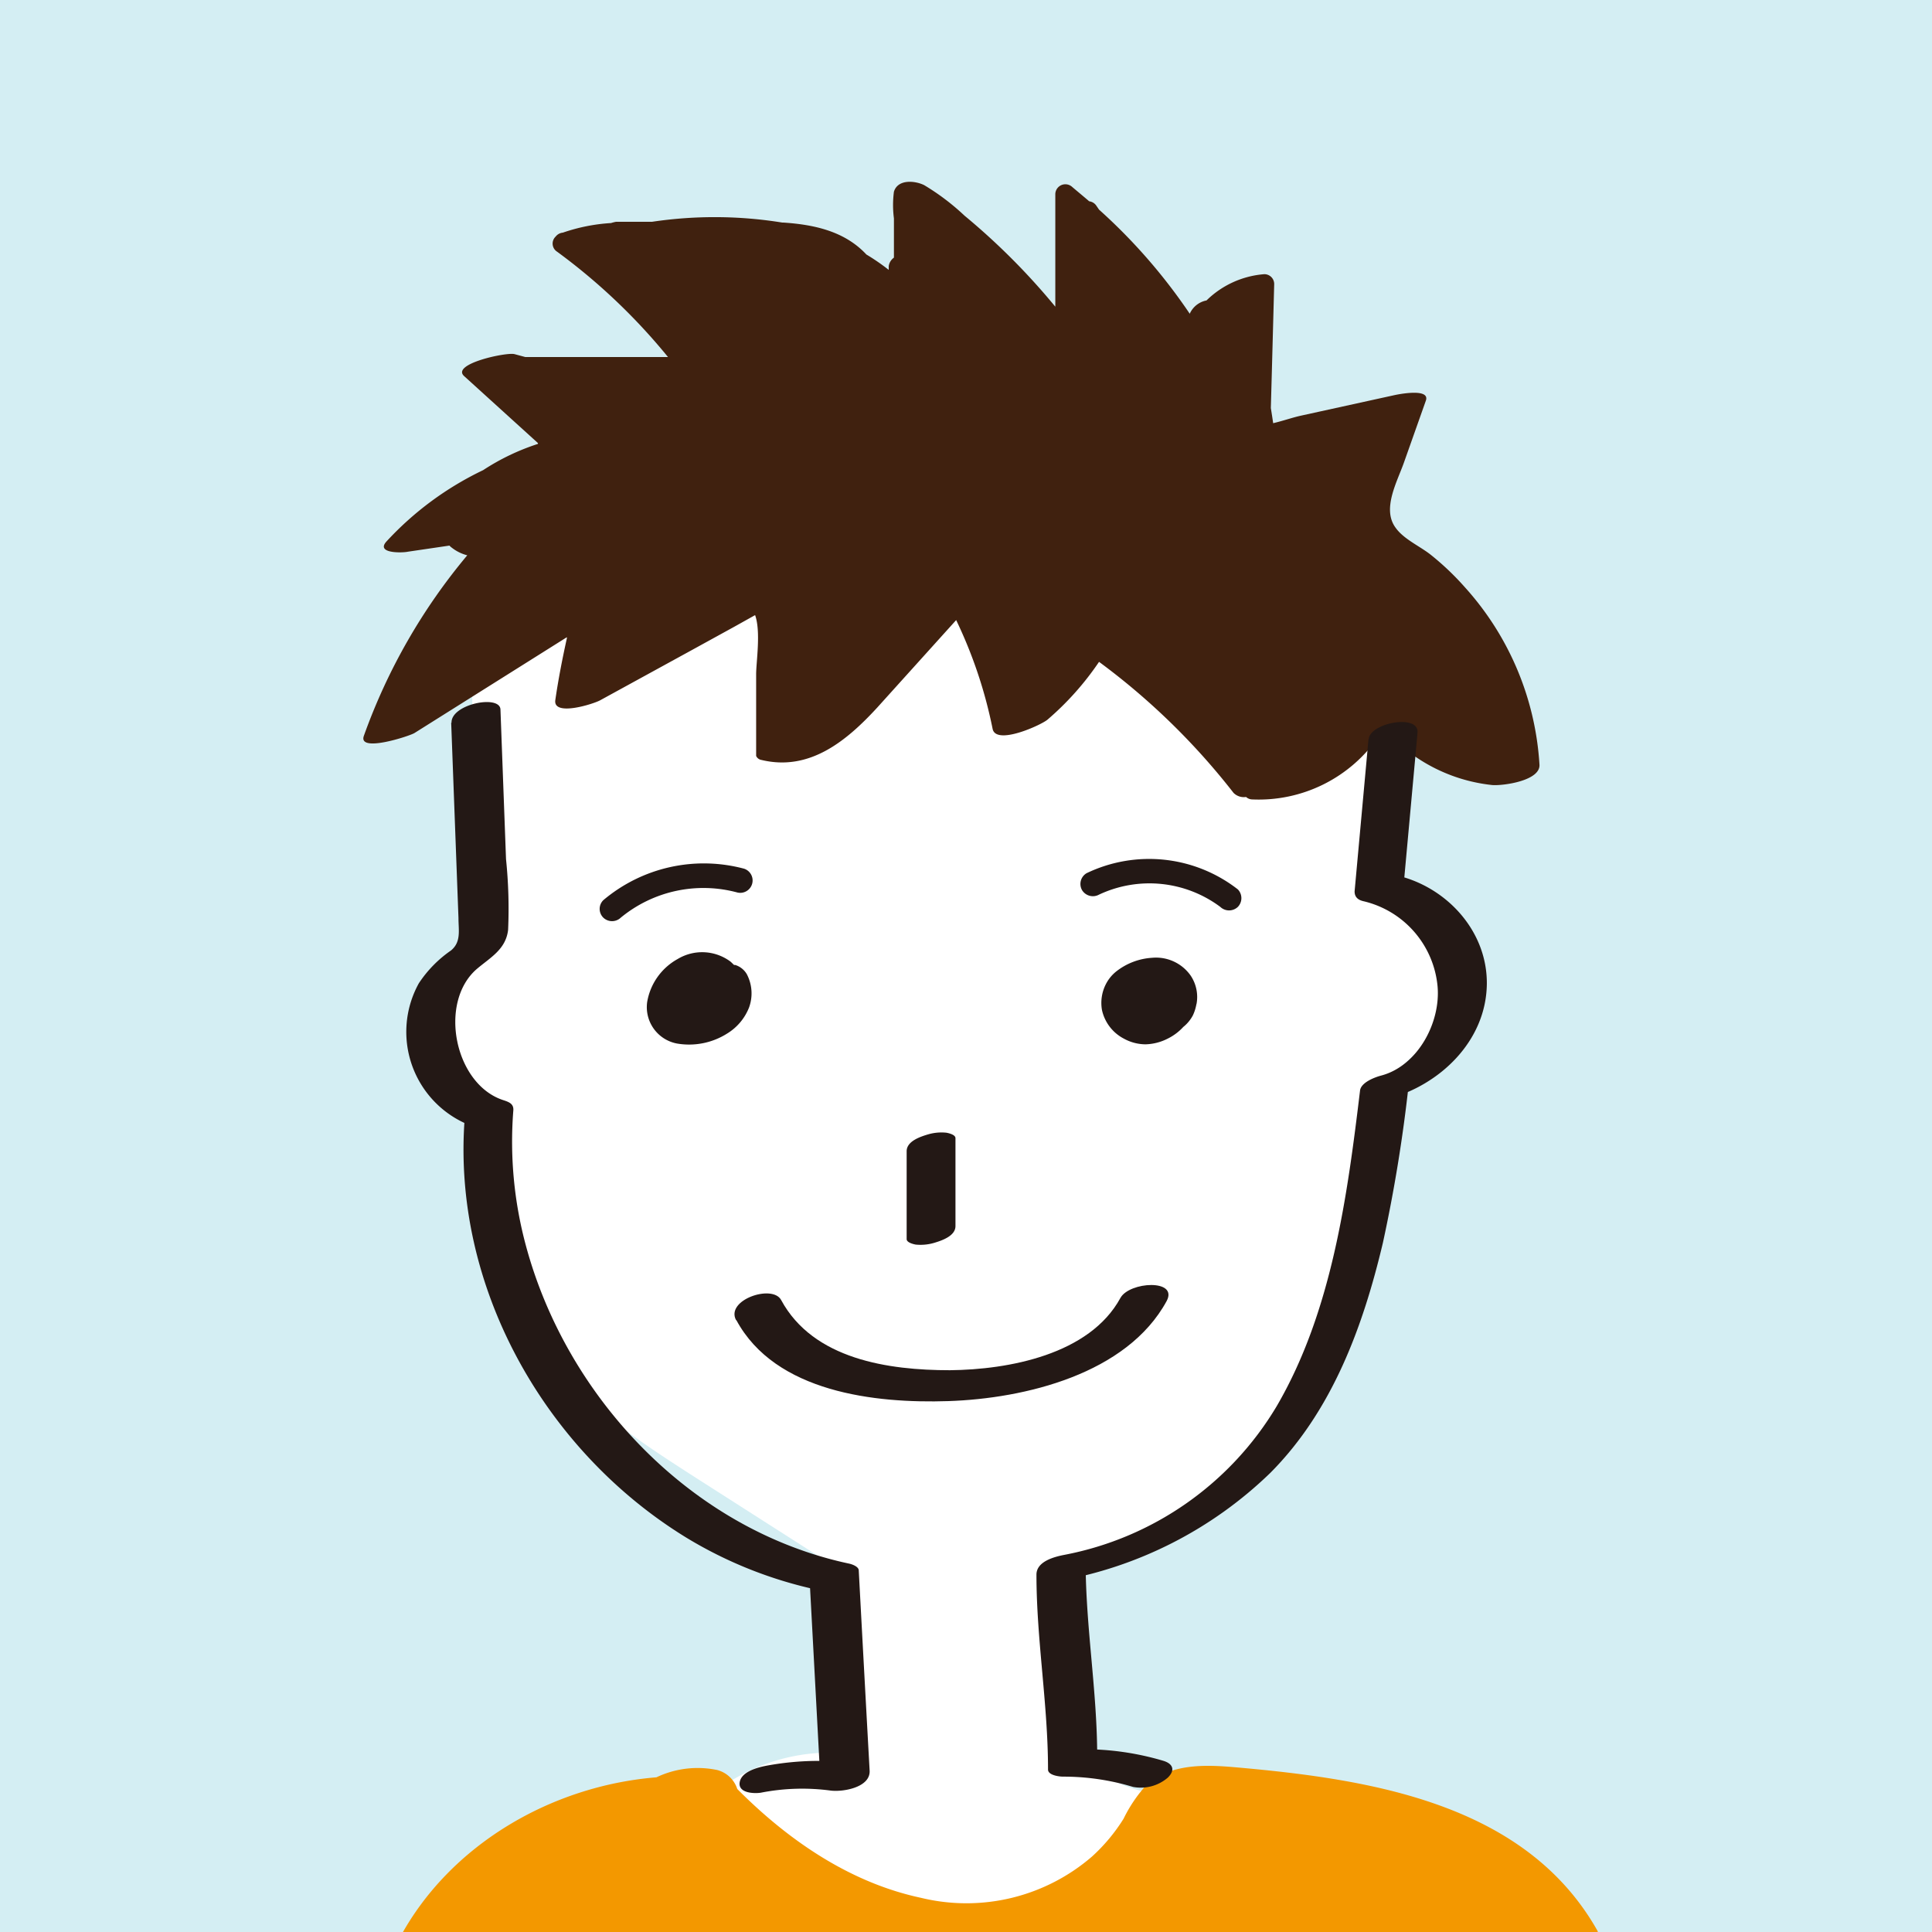
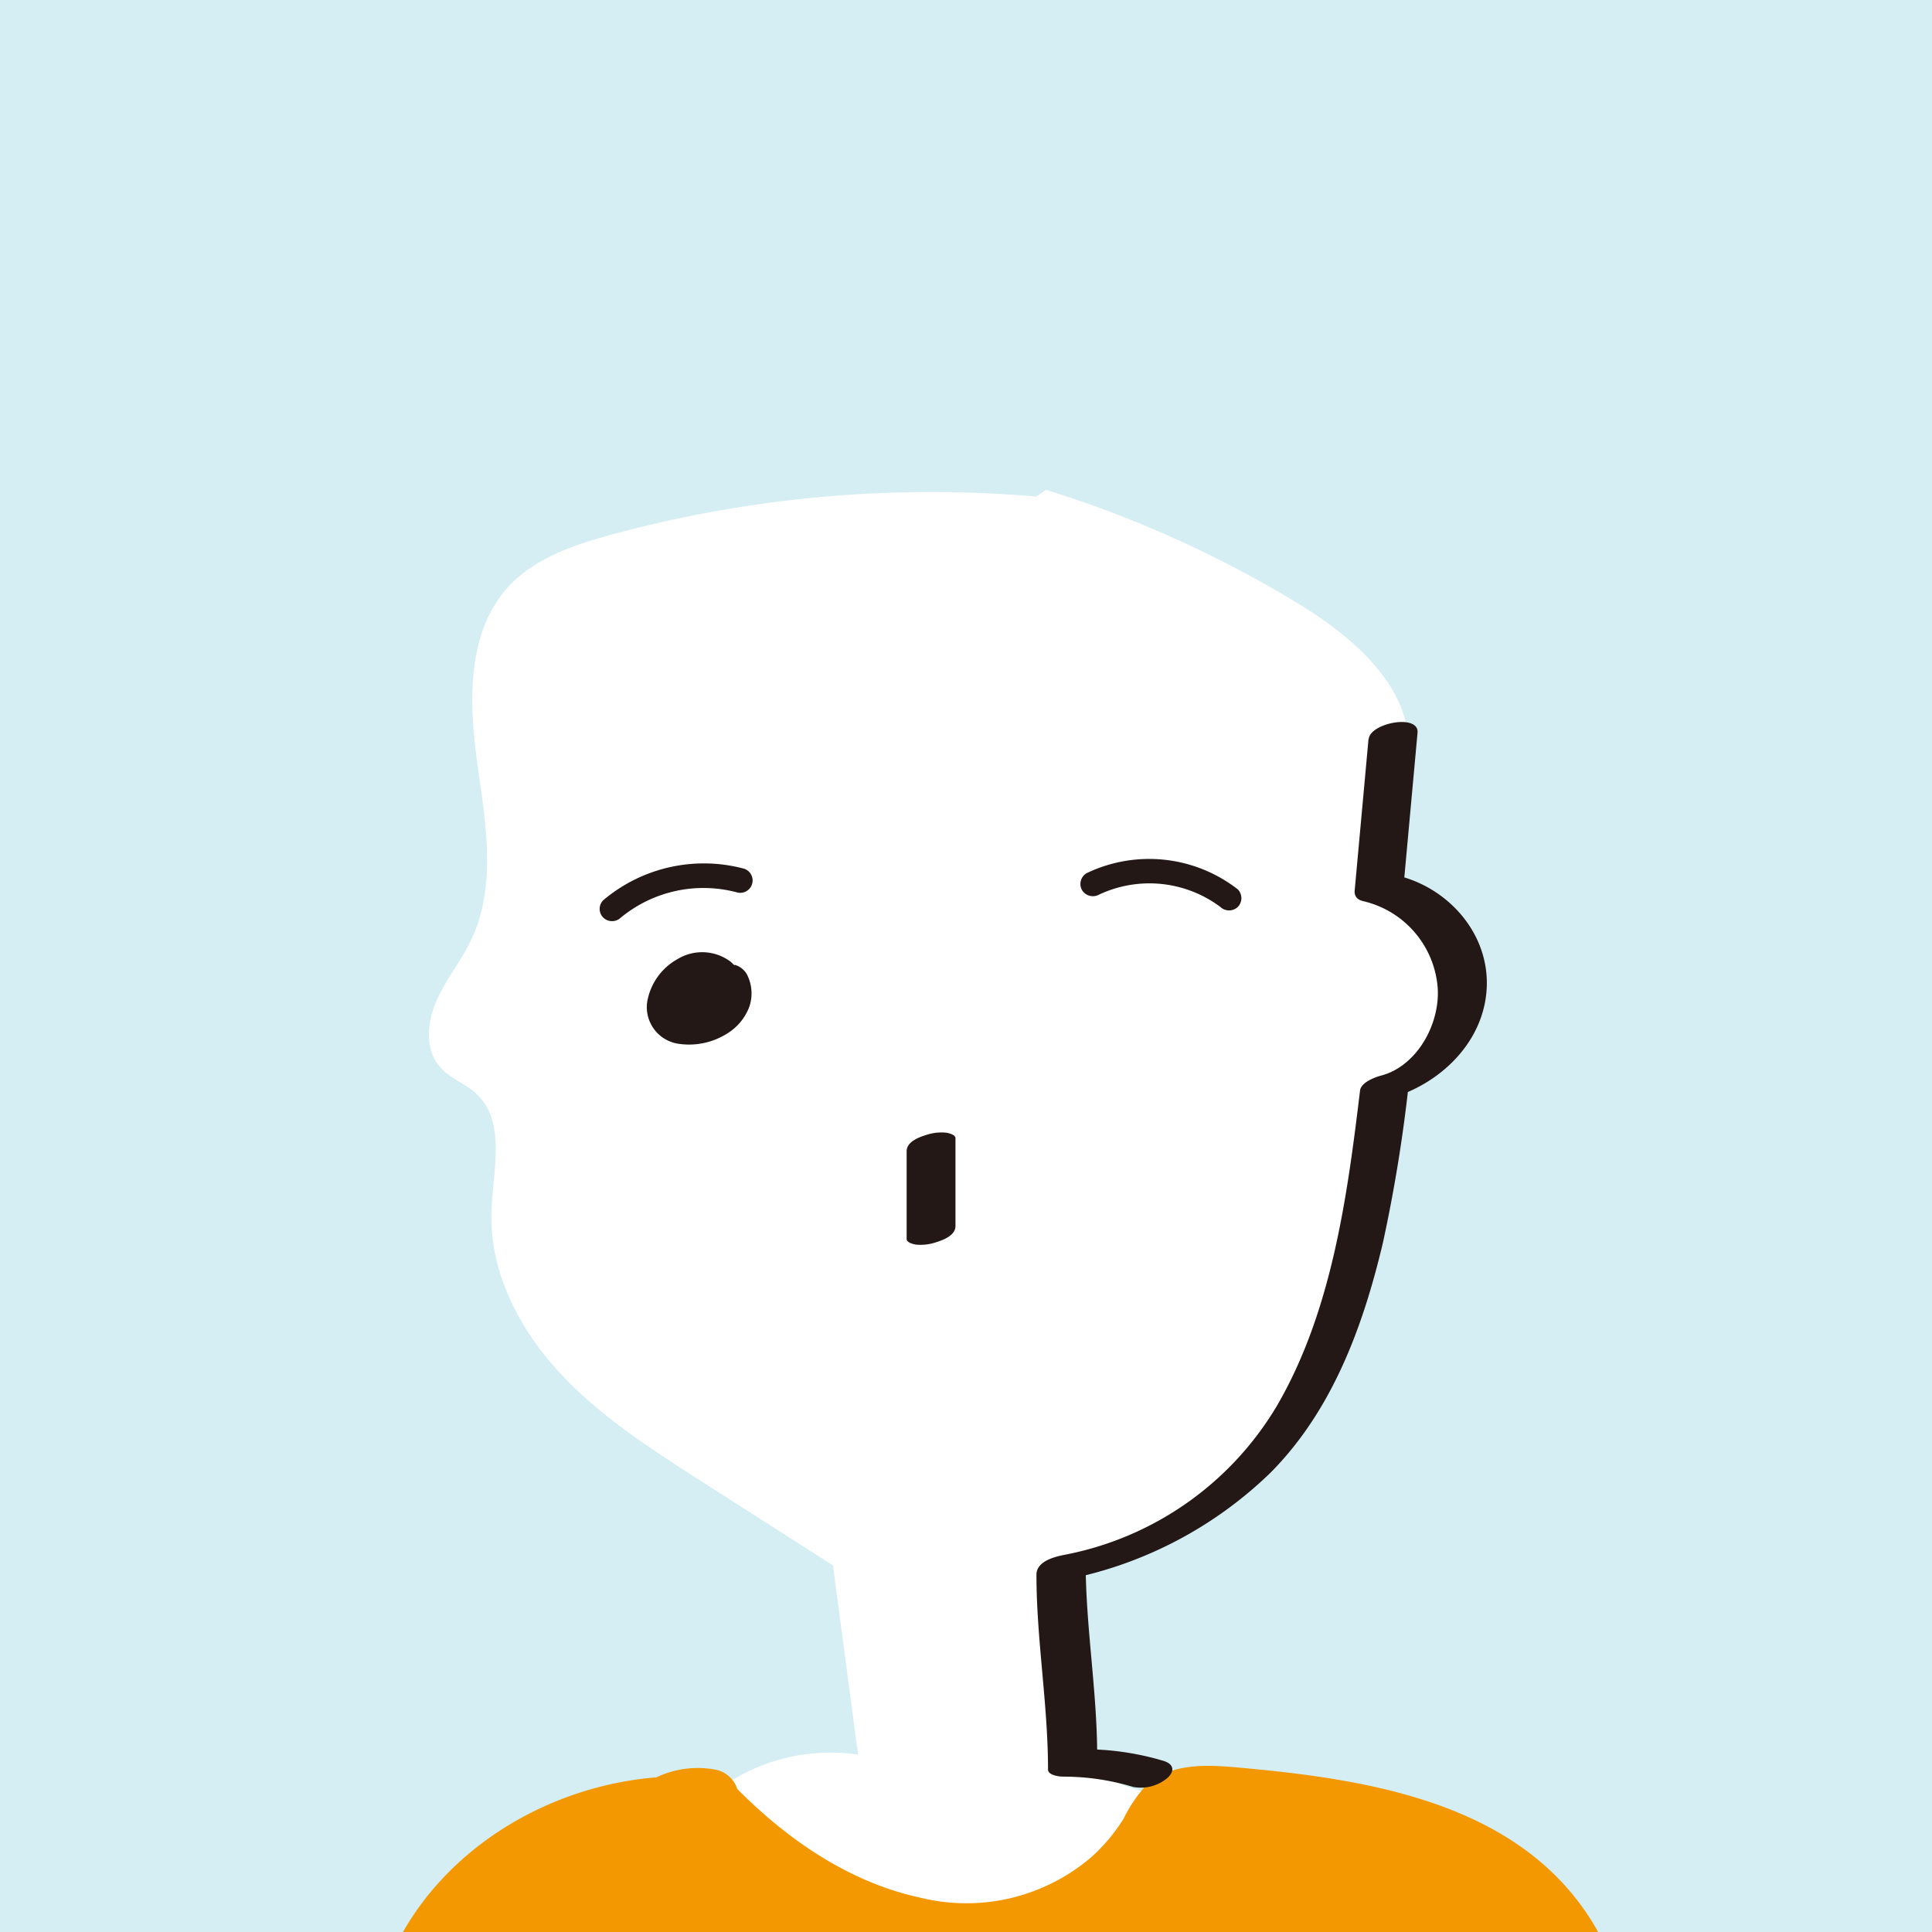
<svg xmlns="http://www.w3.org/2000/svg" viewBox="0 0 167 167">
  <defs>
    <style>.cls-1{fill:#d4eef3;}.cls-2{fill:#fff;}.cls-3{fill:#40210f;}.cls-4{fill:#231815;}.cls-5{fill:#f39800;}</style>
  </defs>
  <g id="レイヤー_2" data-name="レイヤー 2">
    <rect class="cls-1" y="-35" width="167" height="237" />
  </g>
  <g id="レイヤー_1" data-name="レイヤー 1">
    <path class="cls-2" d="M89.57,42.92a105.54,105.54,0,0,0-36.85,3.33c-3.17.87-6.44,2-8.69,4.37-3.62,3.86-3.53,9.83-2.81,15.07S43,76.53,40.7,81.3c-.87,1.82-2.2,3.41-3,5.28s-1,4.23.41,5.73c.85.94,2.13,1.37,3.06,2.23,2.6,2.4,1.44,6.61,1.31,10.15-.19,5.12,2.32,10.06,5.78,13.84s7.84,6.61,12.16,9.38L72,135.31l2.17,16.36a16.33,16.33,0,0,0-17,8.85,4.38,4.38,0,0,0-.55,2.49c.4,2.77,4.27,2.94,7.06,2.7,14.4-1.26,29.81,6.31,42.81,0a6.08,6.08,0,0,0,2.63-2.05c1.73-2.77-1.14-6.32-4.22-7.39s-6.61-1-9.35-2.76c-5-3.3-4.59-10.72-3.54-16.66a3.55,3.55,0,0,1,.63-1.72,3.94,3.94,0,0,1,2.42-1c7-1.33,12.74-6.48,16.29-12.61s5.14-13.18,6.23-20.18c.45-2.9.89-6,2.74-8.24,1-1.23,2.35-2.15,3.31-3.41a7.47,7.47,0,0,0-1-9.82c-1-.87-2.25-1.47-3-2.55-2.43-3.35,1.32-7.65,2-11.74.88-5.57-4.2-10.18-9-13.15A97,97,0,0,0,90.41,42.34" />
-     <path class="cls-3" d="M126.63,50.77a23.51,23.51,0,0,0-3-2.85c-.94-.73-2.31-1.33-3-2.31-1.2-1.63.16-4,.74-5.67l1.88-5.31c.39-1.11-2.41-.54-2.69-.48l-8.11,1.78c-.73.16-1.58.46-2.4.65-.06-.44-.13-.87-.2-1.31q.15-5.36.29-10.72a.85.85,0,0,0-.85-.85,8,8,0,0,0-5,2.27,2,2,0,0,0-1.45,1.15,48.55,48.55,0,0,0-7.84-9l-.24-.35a.87.87,0,0,0-.61-.37c-.49-.42-1-.84-1.47-1.24a.87.87,0,0,0-1.46.6c0,3.25,0,6.5,0,9.75a58.38,58.38,0,0,0-7.85-7.87A20.22,20.22,0,0,0,79.88,16c-.8-.39-2.27-.53-2.61.57a8.91,8.91,0,0,0,0,2.31c0,.84,0,1.67,0,2.51v.88a1.09,1.09,0,0,0-.45.74v.32A18,18,0,0,0,74.89,22c-1.86-2-4.48-2.58-7.15-2.76l-.11,0a36.65,36.65,0,0,0-11.26-.07c-1,0-2.07,0-3.11,0a3.15,3.15,0,0,0-.44.11,15.67,15.67,0,0,0-4.17.83h0a.89.89,0,0,0-.62.34.83.83,0,0,0,.13,1.31,52,52,0,0,1,9.58,9.1H45.4l-.93-.25c-.71-.18-5.51.85-4.35,1.9L46.5,38.3s0,.05,0,.07a19.68,19.68,0,0,0-4.74,2.27,27.44,27.44,0,0,0-8.34,6.15c-1,1.08,1.41,1,1.83.9l3.6-.53a1.16,1.16,0,0,0,.2.18,3.64,3.64,0,0,0,1.34.66,51,51,0,0,0-8.94,15.61c-.53,1.49,4,0,4.38-.25L49,55.08l0,.09c-.39,1.77-.74,3.55-1,5.35-.2,1.45,3.35.32,3.9,0l7.85-4.3,3.73-2.05,1.79-1c.51,1.42.09,4.06.09,5.1,0,2.36,0,4.71,0,7.07a.6.6,0,0,0,.46.35c4.16,1,7.35-1.64,10-4.52l6.83-7.57A39.75,39.75,0,0,1,85.8,63c.29,1.46,4.2-.33,4.74-.79a25.06,25.06,0,0,0,4.46-5,59.44,59.44,0,0,1,11.63,11.33,1.26,1.26,0,0,0,1.08.35.81.81,0,0,0,.49.21,12.57,12.57,0,0,0,11-5.49,16.81,16.81,0,0,0,2.87,1.7l.28.1A14.4,14.4,0,0,0,129,67.86c.93.07,4.15-.37,4.07-1.76A25.12,25.12,0,0,0,126.63,50.77Z" />
    <path class="cls-4" d="M64.55,84.2a1.77,1.77,0,0,0-1-.79h-.1c-.11-.1-.21-.21-.32-.3a4.1,4.1,0,0,0-4.56-.21,5.24,5.24,0,0,0-2.63,3.72,3.2,3.2,0,0,0,2.57,3.58,6.15,6.15,0,0,0,4.34-.86,4.62,4.62,0,0,0,1.9-2.26A3.57,3.57,0,0,0,64.55,84.2Z" />
-     <path class="cls-4" d="M103.42,86.82a3.32,3.32,0,0,0-.5-2.49,3.66,3.66,0,0,0-3.33-1.54A5.56,5.56,0,0,0,96.45,84a3.38,3.38,0,0,0-.89,1.13,3.57,3.57,0,0,0-.31,2.16,3.67,3.67,0,0,0,1.88,2.48,3.92,3.92,0,0,0,1.89.5,4.46,4.46,0,0,0,1.93-.5,4.53,4.53,0,0,0,1.33-1,3.22,3.22,0,0,0,.83-1,3.73,3.73,0,0,0,.31-1Z" />
    <path class="cls-4" d="M78.37,99.51v7.6c0,.3.61.44.78.47a4.18,4.18,0,0,0,1.57-.14c.67-.2,1.87-.59,1.87-1.46v-7.6c0-.31-.62-.44-.79-.47a4.11,4.11,0,0,0-1.56.14c-.68.2-1.87.59-1.87,1.46Z" />
-     <path class="cls-4" d="M63.65,114.11c3.37,6.25,12,7.21,18.32,7,6.6-.22,15.44-2.33,18.88-8.66,1-1.91-3.22-1.67-4-.26-2.67,4.91-9.68,6.2-14.74,6.25-5.3,0-11.81-.93-14.59-6.07-.75-1.39-4.84,0-3.89,1.75Z" />
    <path class="cls-4" d="M53.66,79.32a11.24,11.24,0,0,1,10.09-2.17,1.07,1.07,0,0,0,.57-2.06,13.47,13.47,0,0,0-12.17,2.72,1.06,1.06,0,0,0,0,1.51,1.09,1.09,0,0,0,1.51,0Z" />
    <path class="cls-4" d="M95,77.33a10.24,10.24,0,0,1,10.48,1.06,1.1,1.1,0,0,0,1.52,0,1.09,1.09,0,0,0,0-1.51,12.48,12.48,0,0,0-13.08-1.4,1.08,1.08,0,0,0-.39,1.46,1.1,1.1,0,0,0,1.47.39Z" />
    <path class="cls-5" d="M138.07,166.87c-6.22-11-19.61-13.07-31.08-14.09-2.67-.24-5.76-.41-7.92,1.54a12.34,12.34,0,0,0-1.95,2.89,15.46,15.46,0,0,1-2.72,3.26,16.6,16.6,0,0,1-14.77,3.58c-6.17-1.31-11.52-5-15.9-9.41A2.49,2.49,0,0,0,62,153a8.28,8.28,0,0,0-5.26.63c-9.07.73-17.87,5.83-22.2,13.9-.23.43.5.55.73.57q18.2,1.68,36.48,2.16c1.29.09,2.59.17,3.89.2,1.07,0,2.13,0,3.17-.06q13.72.18,27.45-.29a2.52,2.52,0,0,0,.91,0l.38-.06c1.73-.07,3.47-.13,5.2-.21q11.16-.52,22.28-1.52C135.41,168.32,138.54,167.7,138.07,166.87Z" />
-     <path class="cls-4" d="M39,62.47l.5,13.41.13,3.47c0,1.07.25,2.07-.65,2.81A10.41,10.41,0,0,0,36.2,85,8.68,8.68,0,0,0,41,97.41l-.82-.89C39,111.07,47,125.34,59.29,132.89a36.64,36.64,0,0,0,11.53,4.57l-.82-.58.93,17.3,3.41-1.71a24.68,24.68,0,0,0-8,.14c-.76.14-2.24.49-2.4,1.44s1.24,1,1.82.91a18.54,18.54,0,0,1,6-.19c1.06.15,3.49-.25,3.41-1.72q-.48-8.66-.94-17.3c0-.34-.59-.54-.82-.59C59.84,132.28,49,120.88,45.45,107.64A34.42,34.42,0,0,1,44.37,96c.05-.57-.34-.73-.82-.89-4.25-1.33-5.69-8.43-2.35-11.34,1.17-1,2.52-1.69,2.72-3.39a41.77,41.77,0,0,0-.18-6.12l-.48-12.91c0-1.34-4.29-.5-4.23,1.13Z" />
    <path class="cls-4" d="M118.29,63.91l-1.2,13.14c0,.53.34.76.81.86a8.35,8.35,0,0,1,6.36,7.33c.29,3.12-1.7,6.89-4.87,7.73-.54.14-1.75.59-1.83,1.3-1.11,9.22-2.45,19.14-7.21,27.29A27.34,27.34,0,0,1,92,134.4c-.88.17-2.41.57-2.41,1.71,0,5.63,1,11.22,1,16.85,0,.5,1,.61,1.28.61a20.79,20.79,0,0,1,6.07.89,3.58,3.58,0,0,0,3-.8c.67-.65.45-1.21-.39-1.46a24.15,24.15,0,0,0-7-1l1.29.61c0-5.63-1-11.22-1-16.85l-2.41,1.71a35,35,0,0,0,18.39-9.37c5.34-5.38,8-12.62,9.72-19.89a131.63,131.63,0,0,0,2.23-13.7L119.94,95c4.52-1.2,8.5-5,8.58-9.9.07-4.67-3.57-8.55-8-9.48l.81.86,1.2-13.14c.15-1.66-4.09-.86-4.22.54Z" />
  </g>
</svg>